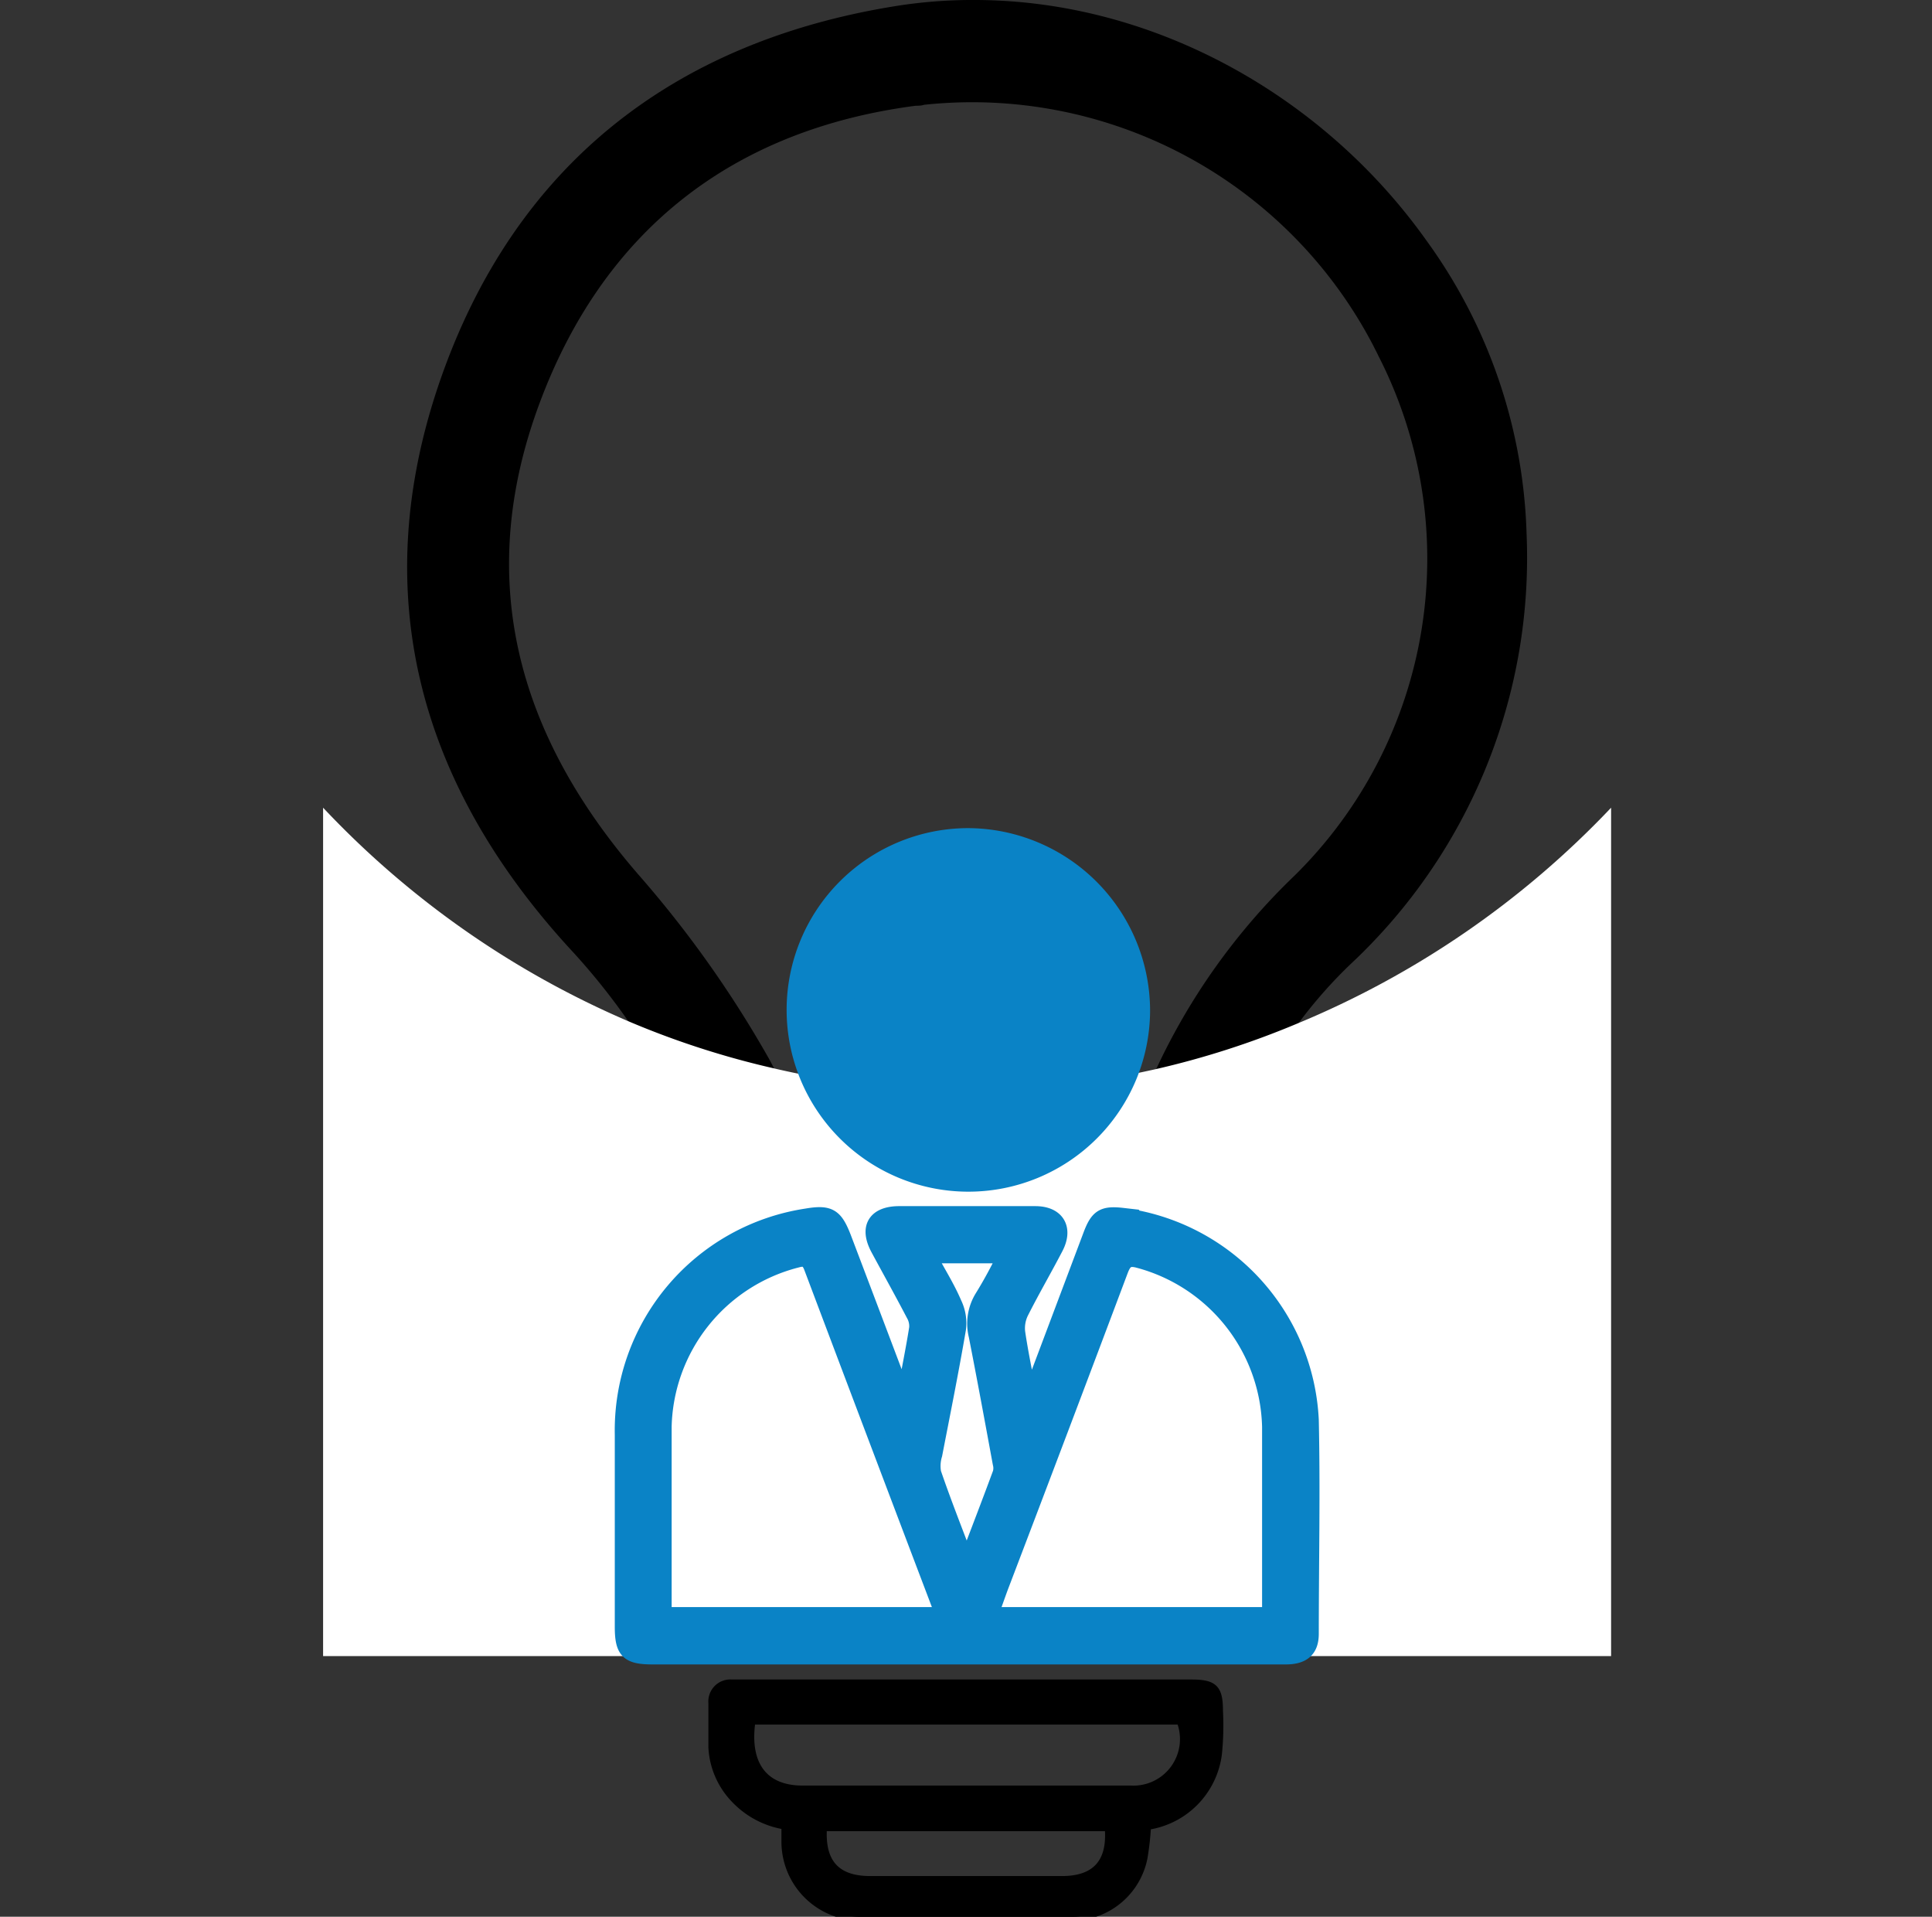
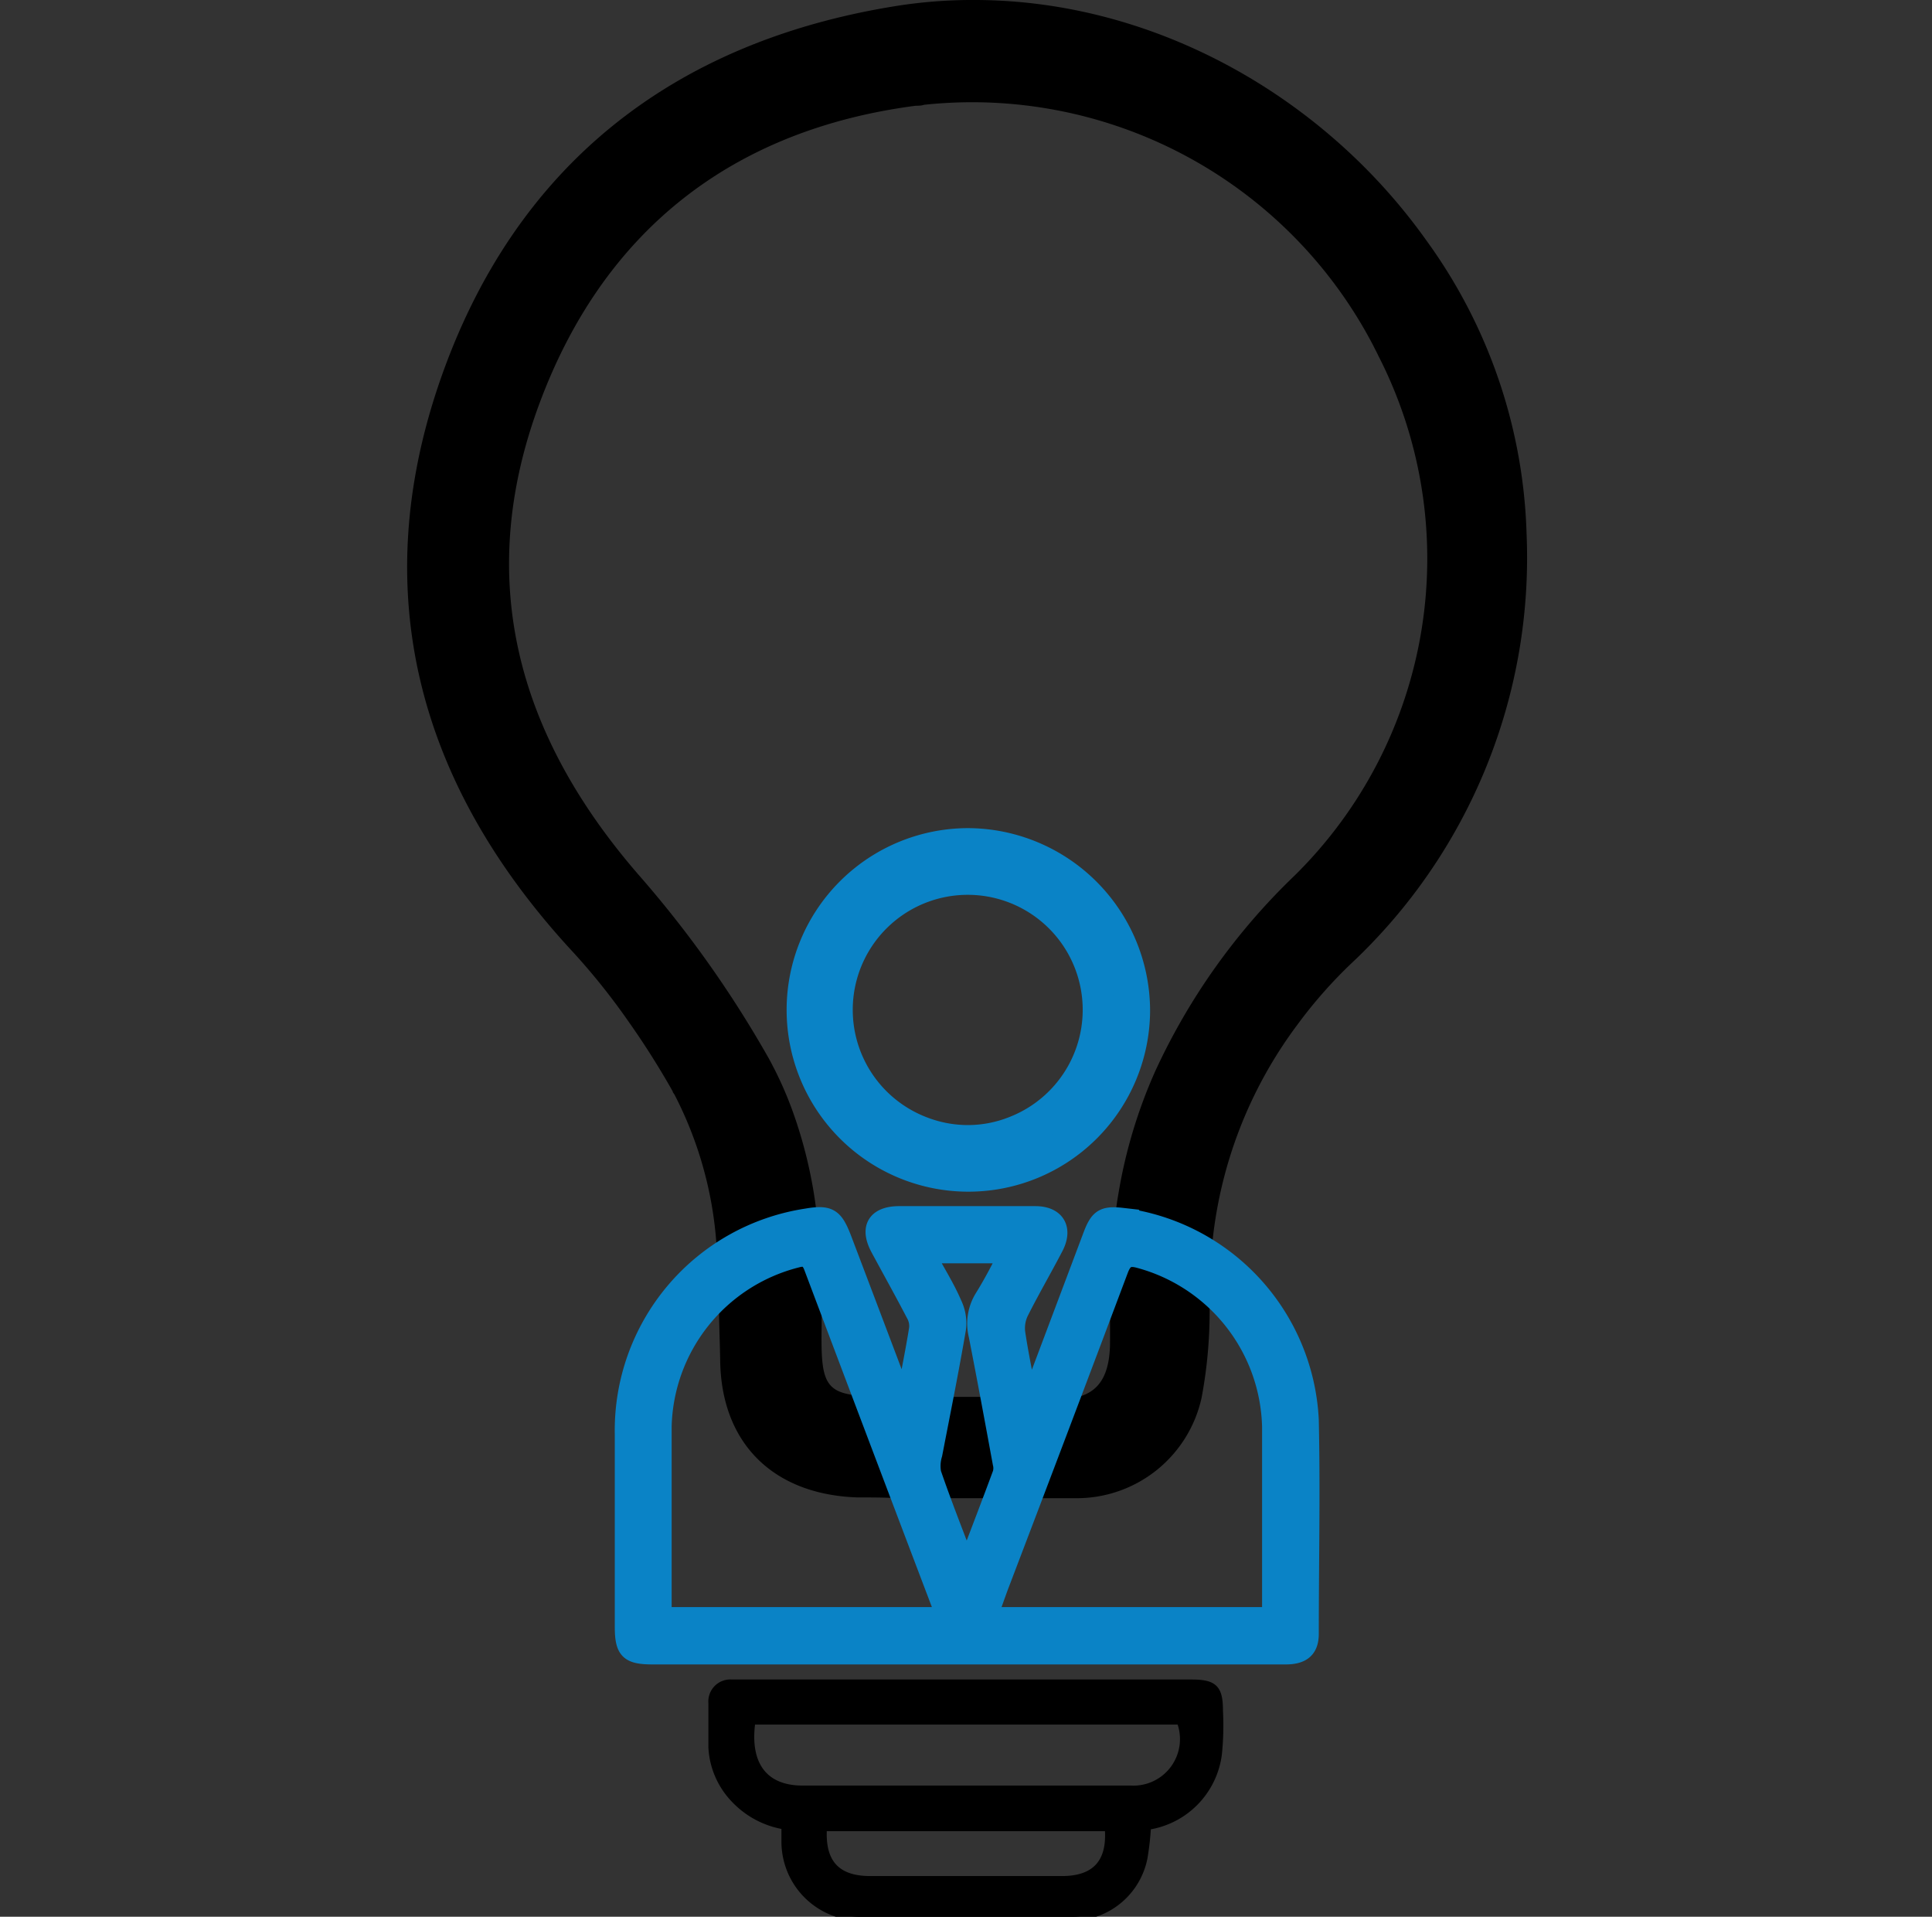
<svg xmlns="http://www.w3.org/2000/svg" id="Layer_1" data-name="Layer 1" viewBox="0 0 123 122">
  <rect x="0" y="0" width="123" height="122" fill="#333333" stroke="none" />
  <defs>
    <style>.cls-1{fill:#fff;}.cls-2{stroke:#000;stroke-width:0.5px;}.cls-2,.cls-3,.cls-4{stroke-miterlimit:10;}.cls-3,.cls-4{fill:#0a83c6;stroke:#0a83c6;}.cls-3{stroke-width:2px;}</style>
  </defs>
  <path d="M90.8,15.29C84.31,6.17,73.56.05,62.16,0A31,31,0,0,0,57,.39C42.77,2.68,32.79,10.6,28.07,24.07,23.29,37.73,26.65,50,36.49,60.61A42.26,42.26,0,0,1,40,65a51.56,51.56,0,0,1,2.83,4.47c0,.07.06.12.1.18a24.4,24.4,0,0,1,2.71,10c0,.14,0,.28,0,.42.06.9.1,1.81.13,2.73,0,1.26.06,2.53.08,3.79.07,5.33,3.43,8.54,8.73,8.72.85,0,1.71,0,2.57.05h4.08l1.78,0,2.75,0c.92,0,1.83,0,2.74,0a8.14,8.14,0,0,0,8-6.4A29.72,29.72,0,0,0,77,82.65v-.2c0-1,.06-2,.15-3A27.85,27.85,0,0,1,82.6,65.22,29.64,29.64,0,0,1,86,61.35,35.4,35.4,0,0,0,97.19,34,33.4,33.4,0,0,0,90.8,15.29ZM82.42,55.73a41,41,0,0,0-8.84,12.38A31.84,31.84,0,0,0,71.2,76c-.08.45-.14.9-.19,1.35a49,49,0,0,0-.34,5.3c0,.91,0,1.83,0,2.74,0,2.13-.69,3.32-2.36,3.59a6.17,6.17,0,0,1-1.45,0c-1.3-.11-2.61-.09-3.91-.07H56.69c-.76,0-1.4,0-1.92-.07-2.33-.19-2.52-1-2.46-4.47,0-.35,0-.71,0-1.07s0-.67,0-1a46.12,46.12,0,0,0-.31-5A29.24,29.24,0,0,0,50.56,71a23.57,23.57,0,0,0-1.25-2.94c-.12-.23-.24-.47-.37-.7a70.12,70.12,0,0,0-8.32-11.72c-7.72-8.92-10.43-18.84-6.26-30,4.1-11,12.31-17.39,23.94-18.91.18,0,.35,0,.53-.06A28.8,28.8,0,0,1,87.43,22c.1.21.21.4.3.6A28.32,28.32,0,0,1,82.42,55.73Z" />
-   <path class="cls-1" d="M102.57,51.41v54h-82v-54A58.16,58.16,0,0,0,40,65a54.76,54.76,0,0,0,9.27,3c1.14.27,2.32.5,3.52.7,1.69.27,3.44.48,5.25.59,1.16.07,2.34.11,3.55.11s2.28,0,3.38-.11c1.82-.11,3.58-.32,5.27-.59,1.13-.18,2.23-.4,3.3-.64a54.82,54.82,0,0,0,9-2.89A58.16,58.16,0,0,0,102.57,51.41Z" />
  <path class="cls-2" d="M77.61,108.9c0-1.43-.32-1.75-1.76-1.75H48c-.47,0-.94,0-1.41,0a1.15,1.15,0,0,0-1.24,1.25c0,.94,0,1.89,0,2.82a5.11,5.11,0,0,0,1.42,3.28A5.62,5.62,0,0,0,50,116.2c0,.35,0,.68,0,1A4.78,4.78,0,0,0,54.66,122c4.56.07,9.13.06,13.69,0a4.66,4.66,0,0,0,4.46-3.78,17.89,17.89,0,0,0,.22-2,5.3,5.3,0,0,0,4.51-4.56A17.72,17.72,0,0,0,77.61,108.9Zm-10,10.76q-6.11,0-12.21,0c-2.16,0-3.16-1.1-3-3.36H70.58C70.78,118.53,69.77,119.66,67.61,119.66ZM72,113.9q-10.45,0-20.91,0c-2.48,0-3.65-1.61-3.24-4.38H75.15A3.21,3.21,0,0,1,72,113.9Z" />
  <path class="cls-3" d="M61.63,53.71A10.57,10.57,0,1,0,72.22,64.32,10.64,10.64,0,0,0,61.63,53.71ZM64.7,72a8.13,8.13,0,0,1-3.08.61,8.24,8.24,0,0,1-3.1-.61,8.32,8.32,0,1,1,6.18,0Z" />
-   <path class="cls-3" d="M69.93,64.35A8.38,8.38,0,0,1,64.7,72c-1,.06-2,.1-3,.1s-2.13,0-3.17-.1a8.29,8.29,0,1,1,11.41-7.64Z" />
  <path class="cls-4" d="M57.63,88.65c.25-1.37.53-2.73.75-4.11a1.51,1.51,0,0,0-.2-.89c-.73-1.4-1.5-2.78-2.25-4.17s-.15-2.2,1.29-2.21c2.9,0,5.79,0,8.69,0,1.39,0,1.92.94,1.27,2.16-.72,1.38-1.5,2.72-2.2,4.11a2.32,2.32,0,0,0-.21,1.27c.19,1.29.46,2.57.74,4.06.19-.39.3-.59.38-.79l3.57-9.48c.43-1.14.78-1.36,2-1.22a13.79,13.79,0,0,1,12,13c.1,4.54,0,9.07,0,13.61,0,1-.51,1.45-1.6,1.45H41.53c-1.54,0-1.89-.35-1.89-1.89,0-4.08,0-8.15,0-12.23A13.78,13.78,0,0,1,51.35,77.42c1.46-.25,1.82,0,2.35,1.37q1.74,4.58,3.47,9.16c.09.25.2.48.29.72ZM60,102.79c-.07-.24-.12-.44-.19-.64q-4.08-10.74-8.13-21.48c-.22-.59-.51-.61-1-.47a11.23,11.23,0,0,0-8.42,10.61c0,3.84,0,7.68,0,11.51a4.32,4.32,0,0,0,.06.47Zm20.85,0c0-.21,0-.34,0-.47,0-3.83,0-7.67,0-11.5a11.26,11.26,0,0,0-8.35-10.61c-.66-.18-.92,0-1.16.61q-3.8,10.11-7.65,20.2c-.21.57-.41,1.15-.64,1.77Zm-19.4-3.58h.19c.69-1.82,1.39-3.63,2.06-5.45a1.19,1.19,0,0,0,0-.62c-.5-2.72-1-5.43-1.53-8.13a3.18,3.18,0,0,1,.39-2.45c.52-.84,1-1.74,1.45-2.65H59.11c.58,1.08,1.17,2,1.63,3.07a2.88,2.88,0,0,1,.26,1.6c-.46,2.69-1,5.36-1.51,8a2.48,2.48,0,0,0-.07,1.17C60.06,95.62,60.77,97.41,61.45,99.21Z" />
</svg>